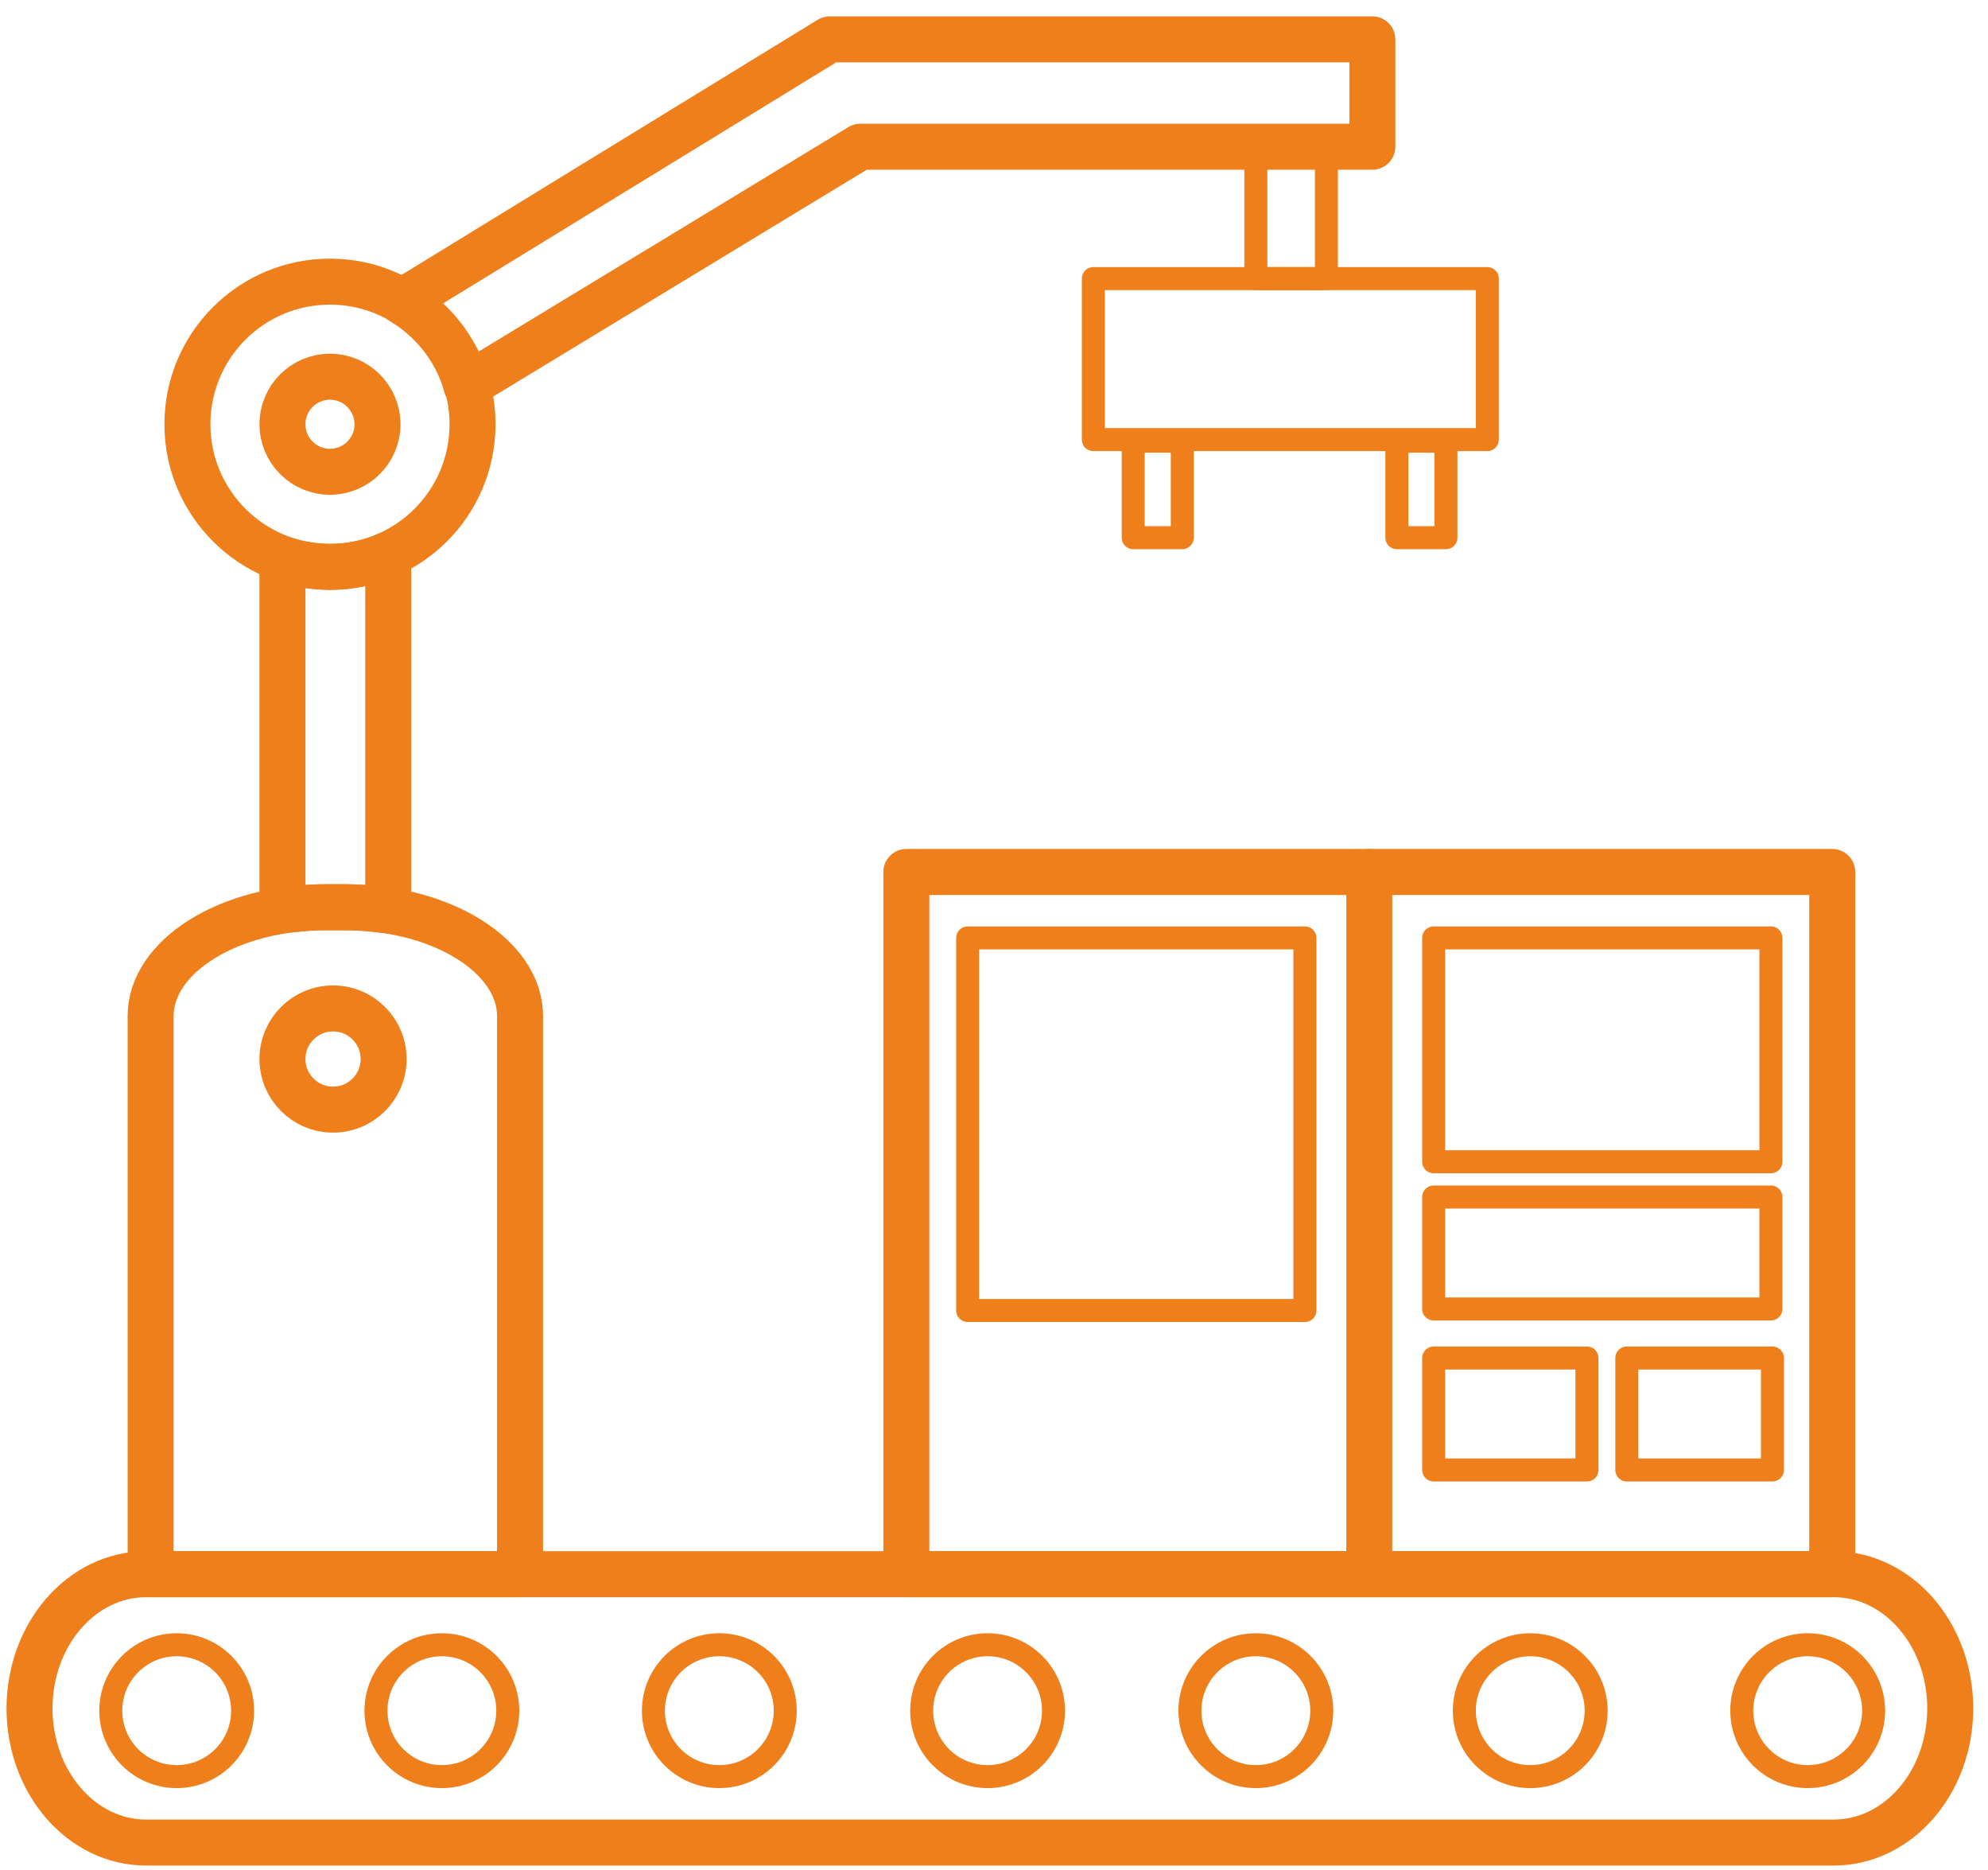
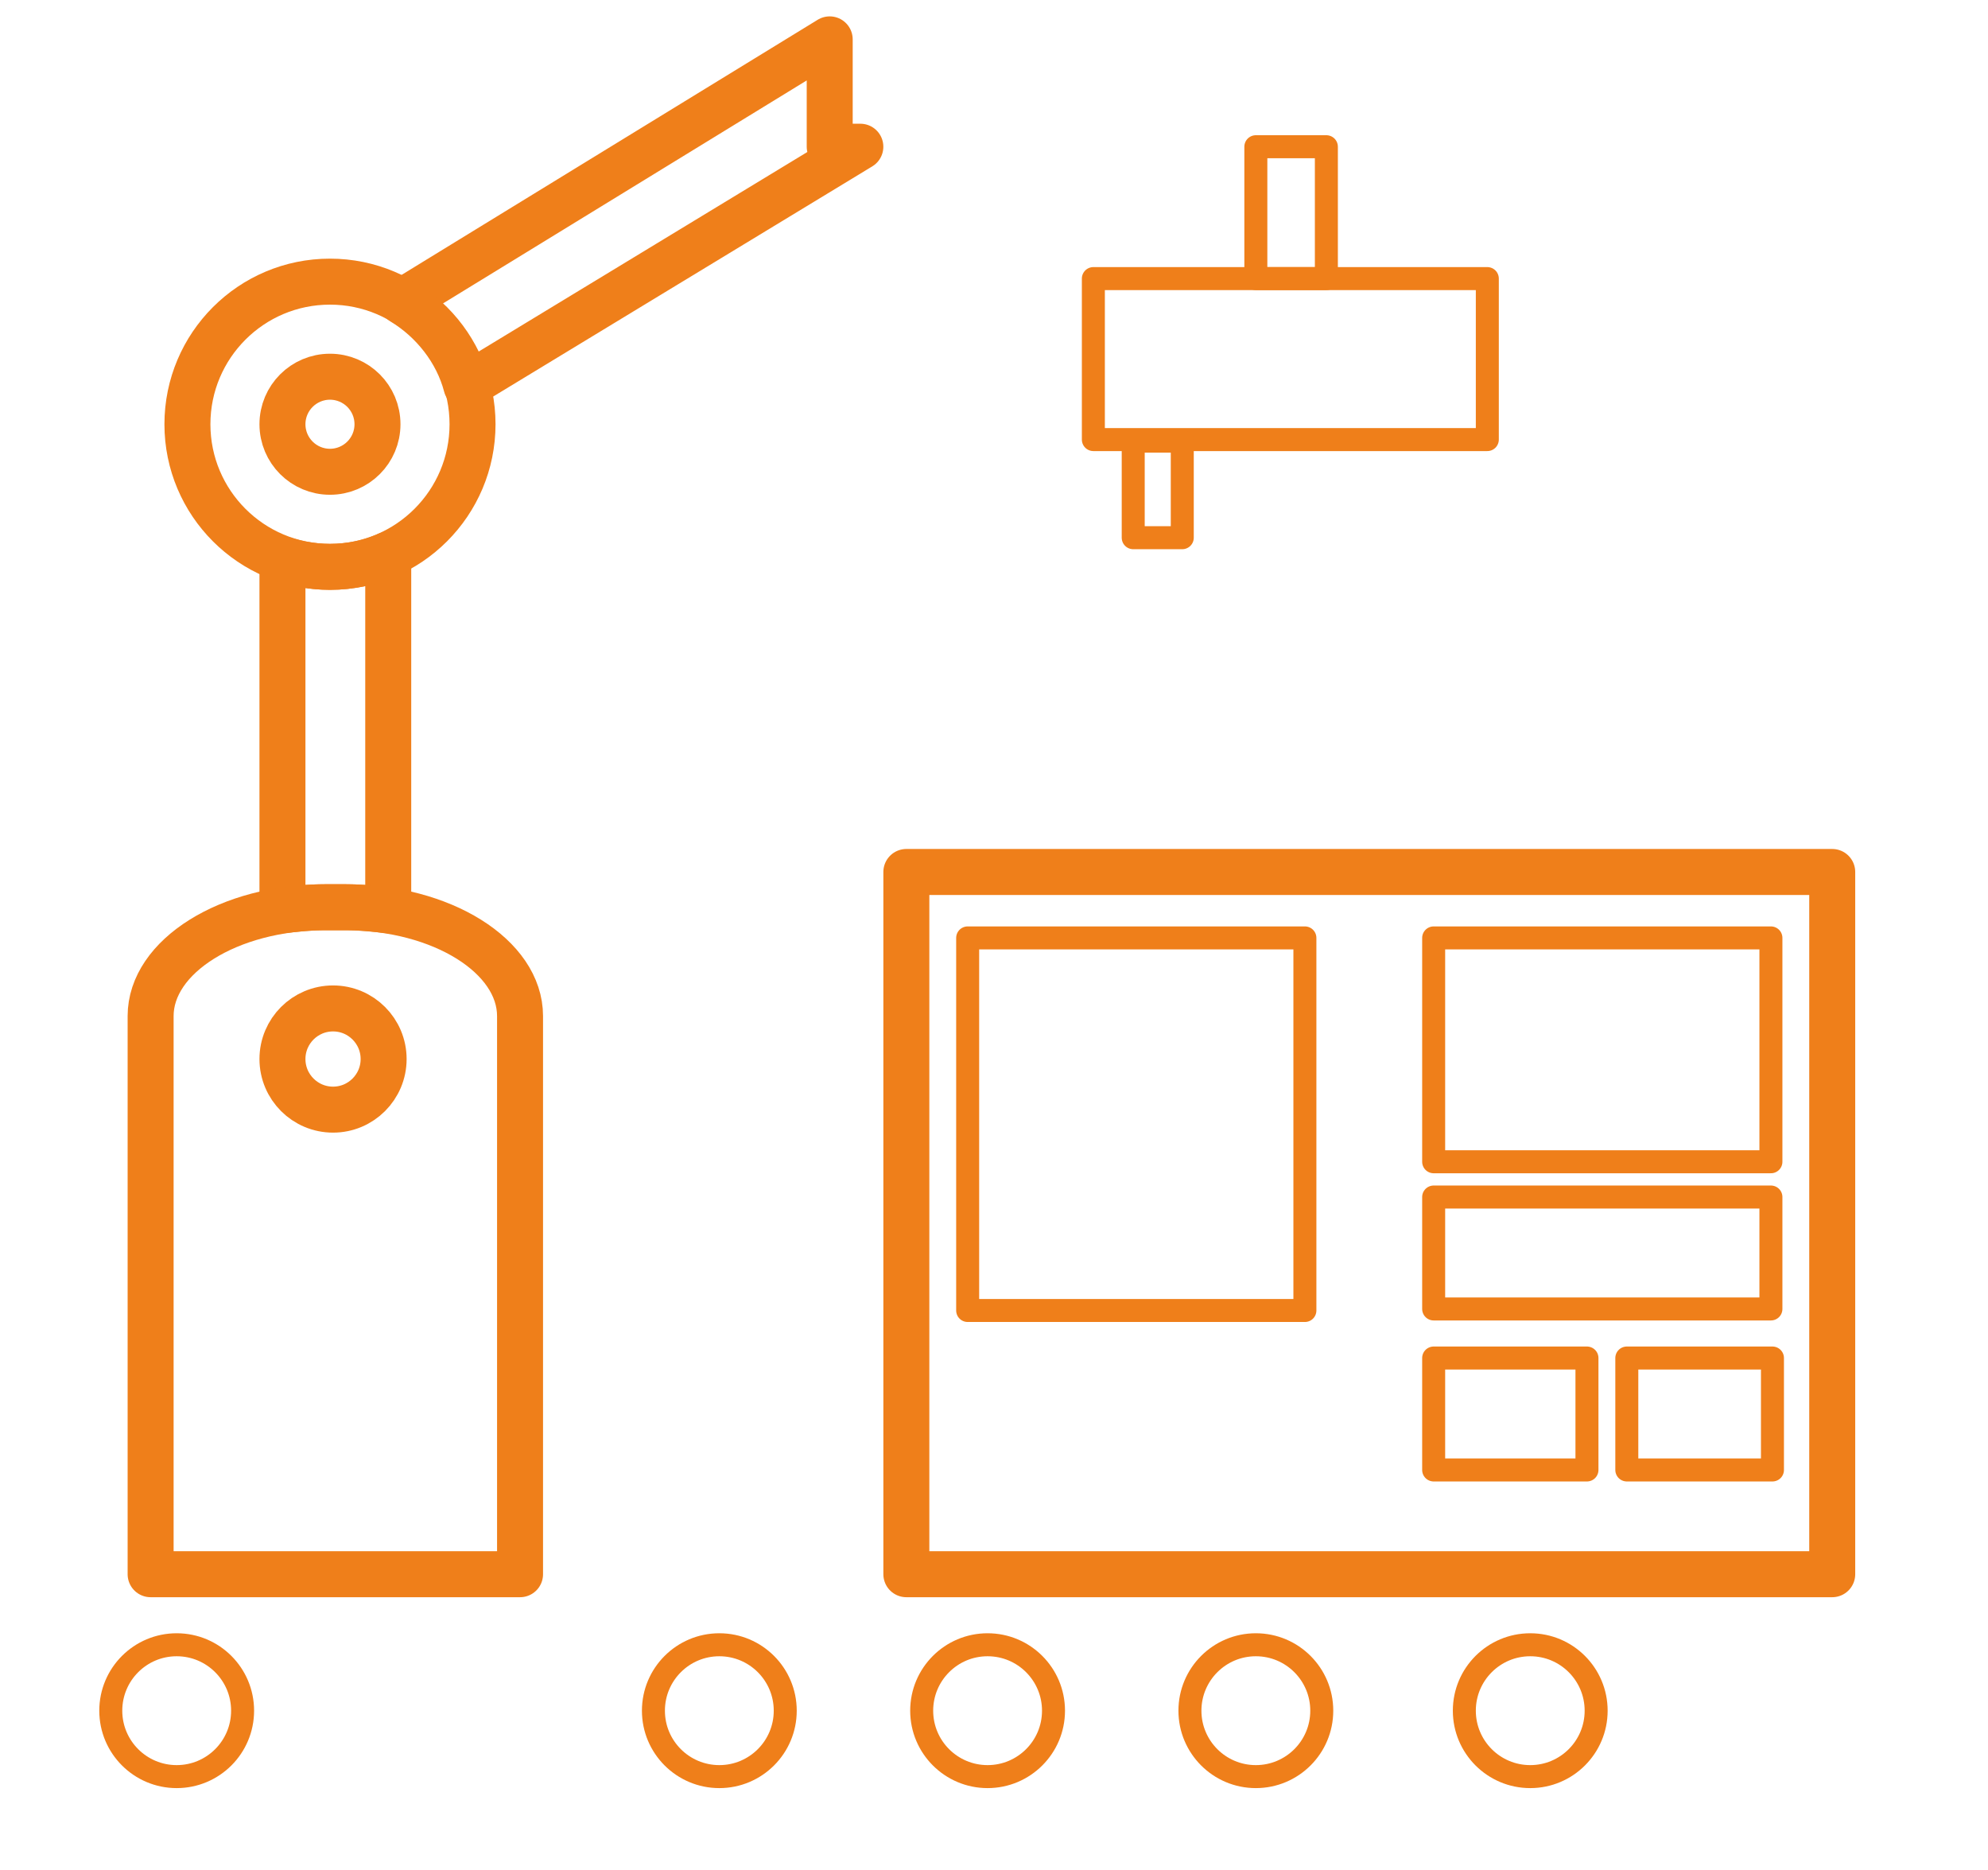
<svg xmlns="http://www.w3.org/2000/svg" width="101" height="95" viewBox="0 0 101 95" fill="none">
-   <path d="M93.164 79.957H7.419C4.15 79.957 1.5 83.008 1.5 86.772C1.5 90.535 4.15 93.586 7.419 93.586H93.164C96.433 93.586 99.082 90.535 99.082 86.772C99.082 83.008 96.433 79.957 93.164 79.957Z" stroke="#EF7F1A" stroke-width="2.336" stroke-miterlimit="22.926" stroke-linecap="round" stroke-linejoin="round" />
  <path d="M8.976 90.237C10.826 90.237 12.325 88.738 12.325 86.889C12.325 85.039 10.826 83.54 8.976 83.54C7.127 83.54 5.628 85.039 5.628 86.889C5.628 88.738 7.127 90.237 8.976 90.237Z" stroke="#EF7F1A" stroke-width="1.168" stroke-miterlimit="22.926" stroke-linecap="round" stroke-linejoin="round" />
-   <path d="M22.45 90.237C24.299 90.237 25.798 88.738 25.798 86.889C25.798 85.039 24.299 83.54 22.45 83.54C20.6 83.54 19.101 85.039 19.101 86.889C19.101 88.738 20.6 90.237 22.45 90.237Z" stroke="#EF7F1A" stroke-width="1.168" stroke-miterlimit="22.926" stroke-linecap="round" stroke-linejoin="round" />
  <path d="M36.546 90.237C38.395 90.237 39.894 88.738 39.894 86.889C39.894 85.039 38.395 83.54 36.546 83.54C34.696 83.54 33.197 85.039 33.197 86.889C33.197 88.738 34.696 90.237 36.546 90.237Z" stroke="#EF7F1A" stroke-width="1.168" stroke-miterlimit="22.926" stroke-linecap="round" stroke-linejoin="round" />
  <path d="M50.174 90.237C52.024 90.237 53.523 88.738 53.523 86.889C53.523 85.039 52.024 83.54 50.174 83.54C48.325 83.54 46.826 85.039 46.826 86.889C46.826 88.738 48.325 90.237 50.174 90.237Z" stroke="#EF7F1A" stroke-width="1.168" stroke-miterlimit="22.926" stroke-linecap="round" stroke-linejoin="round" />
  <path d="M63.803 90.237C65.653 90.237 67.152 88.738 67.152 86.889C67.152 85.039 65.653 83.54 63.803 83.54C61.954 83.54 60.454 85.039 60.454 86.889C60.454 88.738 61.954 90.237 63.803 90.237Z" stroke="#EF7F1A" stroke-width="1.168" stroke-miterlimit="22.926" stroke-linecap="round" stroke-linejoin="round" />
  <path d="M77.744 90.237C79.593 90.237 81.092 88.738 81.092 86.889C81.092 85.039 79.593 83.54 77.744 83.54C75.894 83.54 74.395 85.039 74.395 86.889C74.395 88.738 75.894 90.237 77.744 90.237Z" stroke="#EF7F1A" stroke-width="1.168" stroke-miterlimit="22.926" stroke-linecap="round" stroke-linejoin="round" />
-   <path d="M91.84 90.237C93.689 90.237 95.189 88.738 95.189 86.889C95.189 85.039 93.689 83.54 91.84 83.54C89.99 83.54 88.491 85.039 88.491 86.889C88.491 88.738 89.99 90.237 91.84 90.237Z" stroke="#EF7F1A" stroke-width="1.168" stroke-miterlimit="22.926" stroke-linecap="round" stroke-linejoin="round" />
  <path d="M93.086 44.289H46.047V79.957H93.086V44.289Z" stroke="#EF7F1A" stroke-width="2.336" stroke-miterlimit="22.926" stroke-linecap="round" stroke-linejoin="round" />
-   <path d="M69.566 44.289V79.957" stroke="#EF7F1A" stroke-width="2.336" stroke-miterlimit="22.926" stroke-linecap="round" stroke-linejoin="round" />
  <path d="M66.295 47.638H49.162V66.562H66.295V47.638Z" stroke="#EF7F1A" stroke-width="1.168" stroke-miterlimit="22.926" stroke-linecap="round" stroke-linejoin="round" />
  <path d="M89.971 47.638H72.837V59.008H89.971V47.638Z" stroke="#EF7F1A" stroke-width="1.168" stroke-miterlimit="22.926" stroke-linecap="round" stroke-linejoin="round" />
  <path d="M89.971 60.799H72.837V66.484H89.971V60.799Z" stroke="#EF7F1A" stroke-width="1.168" stroke-miterlimit="22.926" stroke-linecap="round" stroke-linejoin="round" />
  <path d="M80.625 68.976H72.837V74.662H80.625V68.976Z" stroke="#EF7F1A" stroke-width="1.168" stroke-miterlimit="22.926" stroke-linecap="round" stroke-linejoin="round" />
  <path d="M90.049 68.976H82.65V74.662H90.049V68.976Z" stroke="#EF7F1A" stroke-width="1.168" stroke-miterlimit="22.926" stroke-linecap="round" stroke-linejoin="round" />
  <path d="M16.92 56.36C18.339 56.36 19.49 55.209 19.49 53.79C19.49 52.371 18.339 51.22 16.92 51.22C15.501 51.22 14.35 52.371 14.35 53.79C14.35 55.209 15.501 56.36 16.92 56.36Z" stroke="#EF7F1A" stroke-width="2.336" stroke-miterlimit="22.926" stroke-linecap="round" stroke-linejoin="round" />
  <path fill-rule="evenodd" clip-rule="evenodd" d="M19.724 28.168V46.236C19.023 46.158 18.322 46.08 17.543 46.08H16.531C15.752 46.08 15.051 46.158 14.35 46.236V28.401C15.051 28.635 15.908 28.791 16.764 28.791C17.855 28.791 18.867 28.557 19.724 28.168V28.168Z" stroke="#EF7F1A" stroke-width="2.336" stroke-miterlimit="22.926" stroke-linecap="round" stroke-linejoin="round" />
  <path d="M16.764 23.962C18.098 23.962 19.178 22.881 19.178 21.548C19.178 20.215 18.098 19.134 16.764 19.134C15.431 19.134 14.35 20.215 14.35 21.548C14.35 22.881 15.431 23.962 16.764 23.962Z" stroke="#EF7F1A" stroke-width="2.336" stroke-miterlimit="22.926" stroke-linecap="round" stroke-linejoin="round" />
-   <path fill-rule="evenodd" clip-rule="evenodd" d="M43.71 7.452L23.695 19.601C23.228 17.81 21.982 16.252 20.425 15.318L42.153 2H69.722V7.452H43.71V7.452Z" stroke="#EF7F1A" stroke-width="2.336" stroke-miterlimit="22.926" stroke-linecap="round" stroke-linejoin="round" />
+   <path fill-rule="evenodd" clip-rule="evenodd" d="M43.71 7.452L23.695 19.601C23.228 17.81 21.982 16.252 20.425 15.318L42.153 2V7.452H43.71V7.452Z" stroke="#EF7F1A" stroke-width="2.336" stroke-miterlimit="22.926" stroke-linecap="round" stroke-linejoin="round" />
  <path fill-rule="evenodd" clip-rule="evenodd" d="M16.531 46.08H17.543C22.45 46.08 26.421 48.572 26.421 51.609V79.957H7.652V51.609C7.652 48.572 11.624 46.08 16.531 46.08V46.08Z" stroke="#EF7F1A" stroke-width="2.336" stroke-miterlimit="22.926" stroke-linecap="round" stroke-linejoin="round" />
  <path d="M16.764 28.791C20.764 28.791 24.007 25.548 24.007 21.548C24.007 17.548 20.764 14.305 16.764 14.305C12.764 14.305 9.522 17.548 9.522 21.548C9.522 25.548 12.764 28.791 16.764 28.791Z" stroke="#EF7F1A" stroke-width="2.336" stroke-miterlimit="22.926" stroke-linecap="round" stroke-linejoin="round" />
  <path d="M67.386 7.452H63.803V14.15H67.386V7.452Z" stroke="#EF7F1A" stroke-width="1.168" stroke-miterlimit="22.926" stroke-linecap="round" stroke-linejoin="round" />
  <path d="M75.563 14.15H55.548V22.327H75.563V14.15Z" stroke="#EF7F1A" stroke-width="1.168" stroke-miterlimit="22.926" stroke-linecap="round" stroke-linejoin="round" />
  <path d="M60.065 22.405H57.573V27.311H60.065V22.405Z" stroke="#EF7F1A" stroke-width="1.168" stroke-miterlimit="22.926" stroke-linecap="round" stroke-linejoin="round" />
-   <path d="M73.46 22.405H70.968V27.311H73.46V22.405Z" stroke="#EF7F1A" stroke-width="1.168" stroke-miterlimit="22.926" stroke-linecap="round" stroke-linejoin="round" />
</svg>